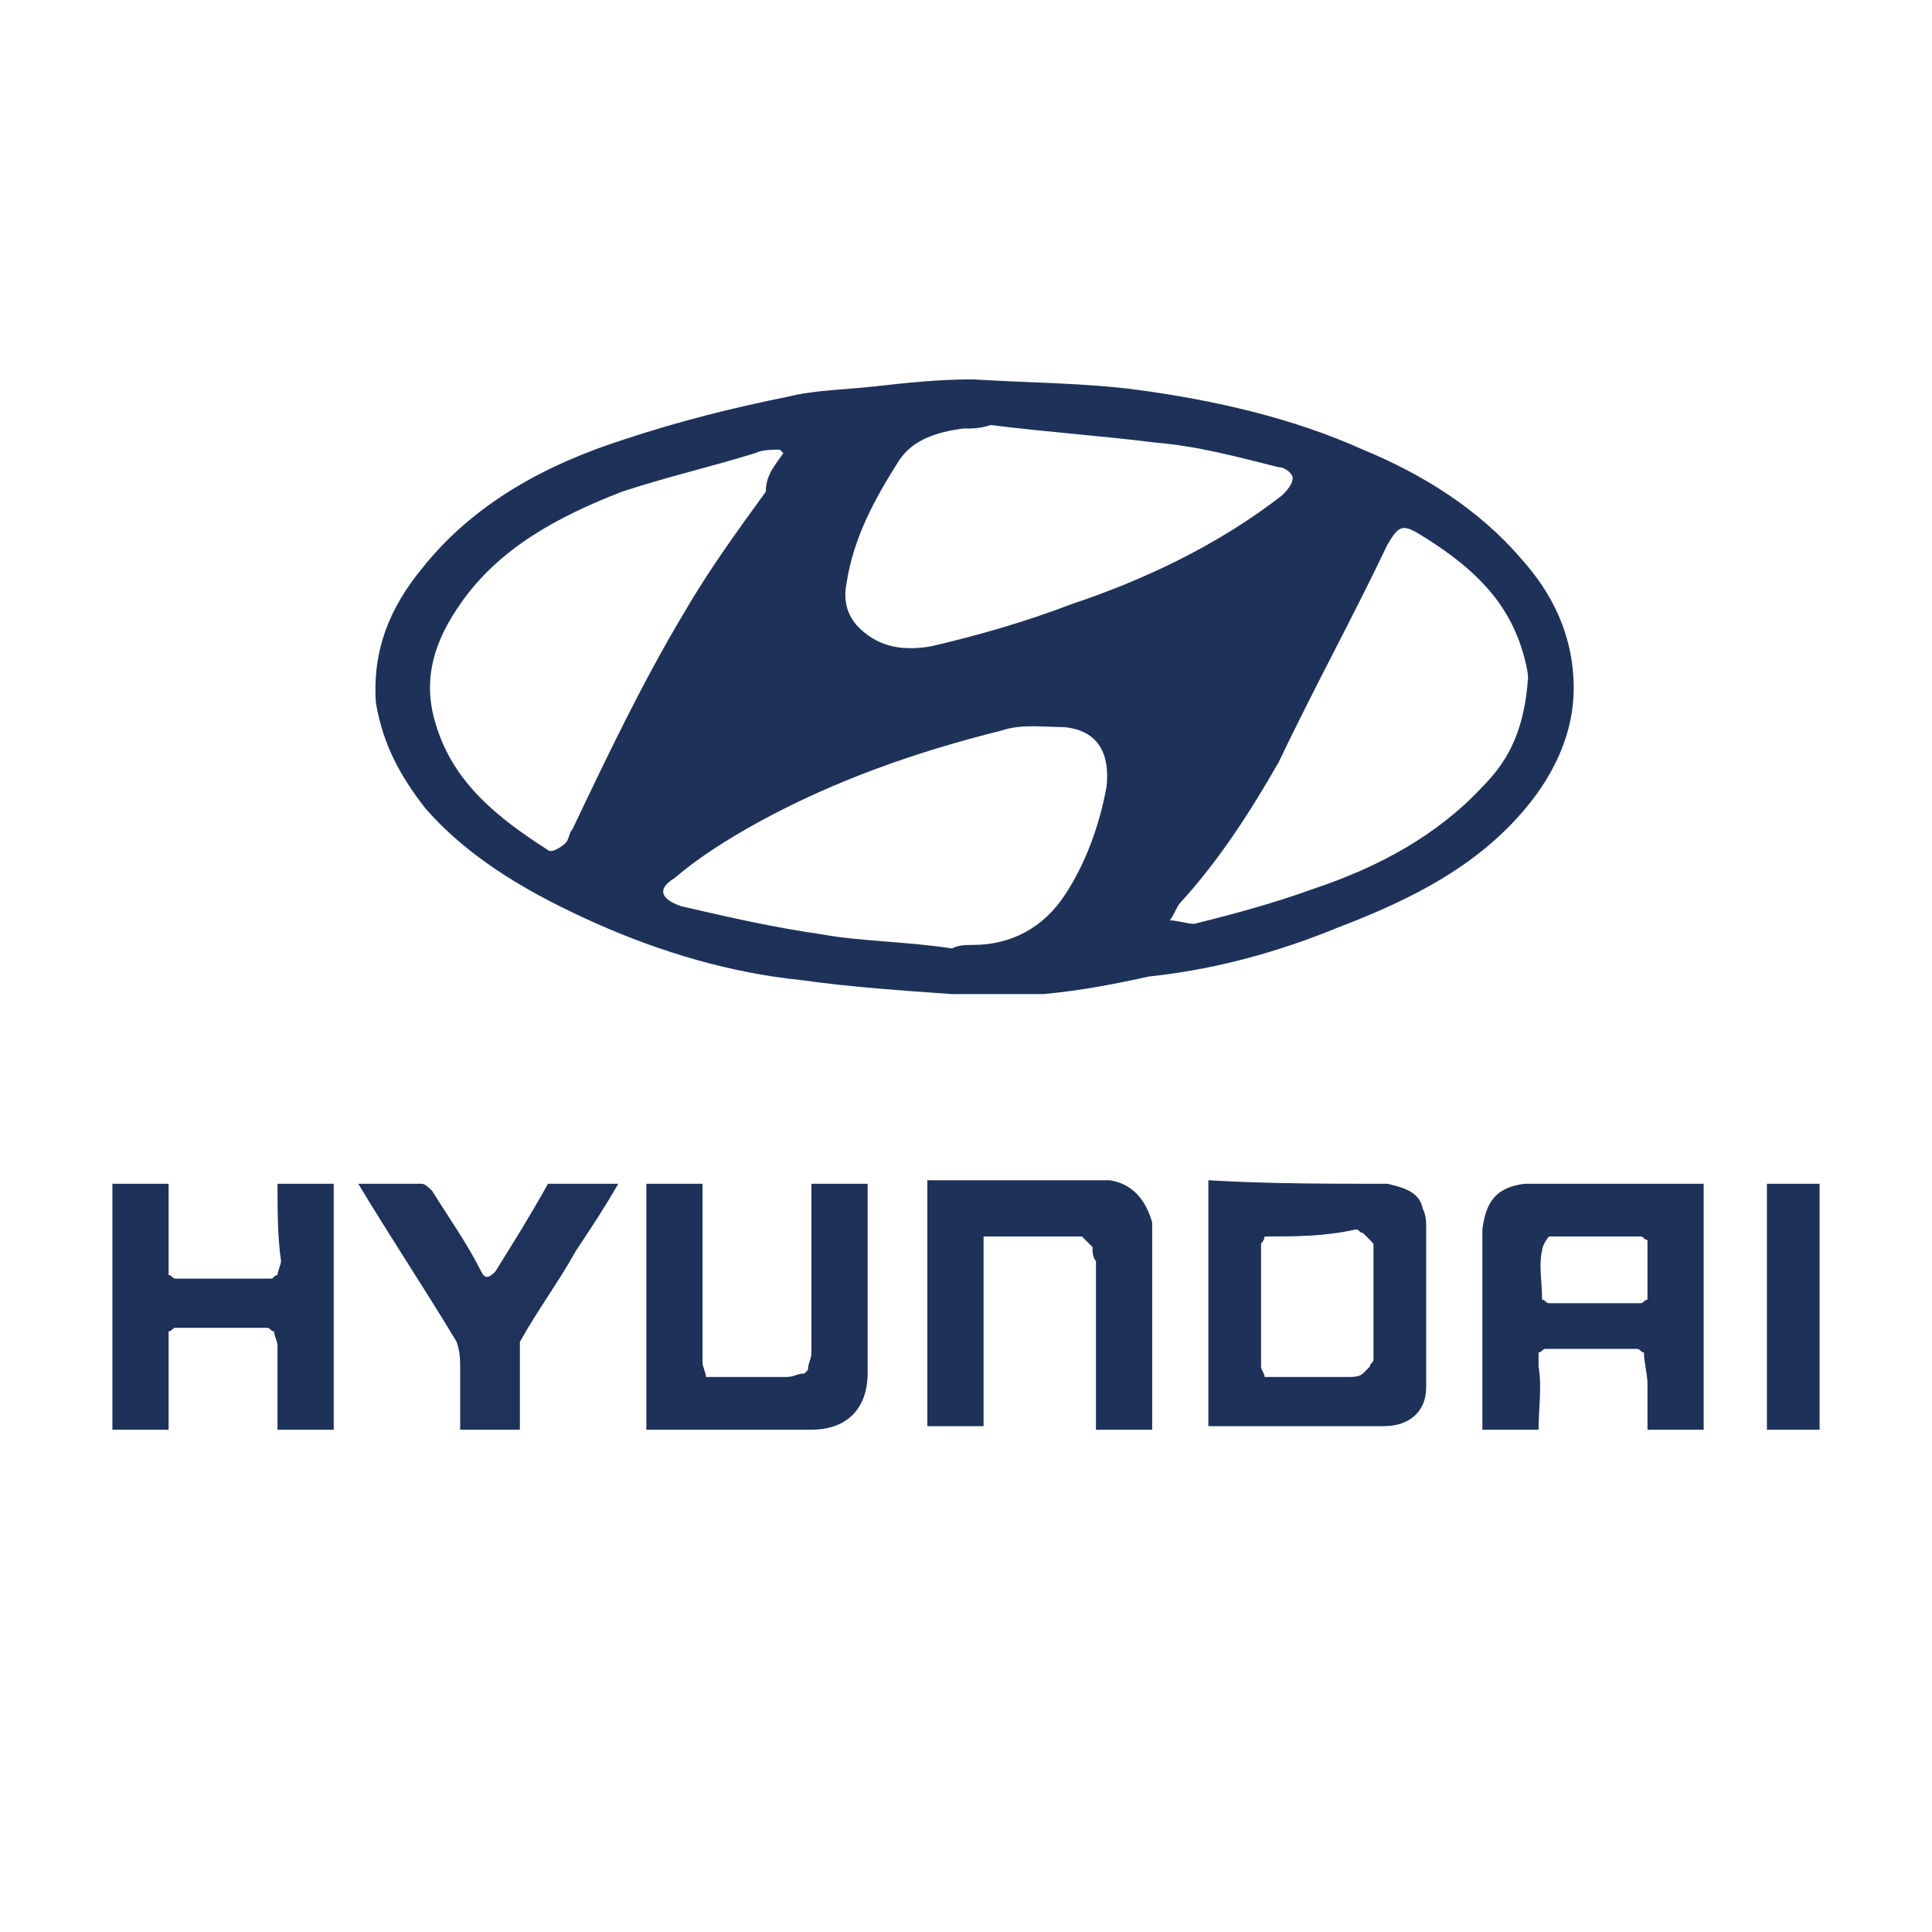
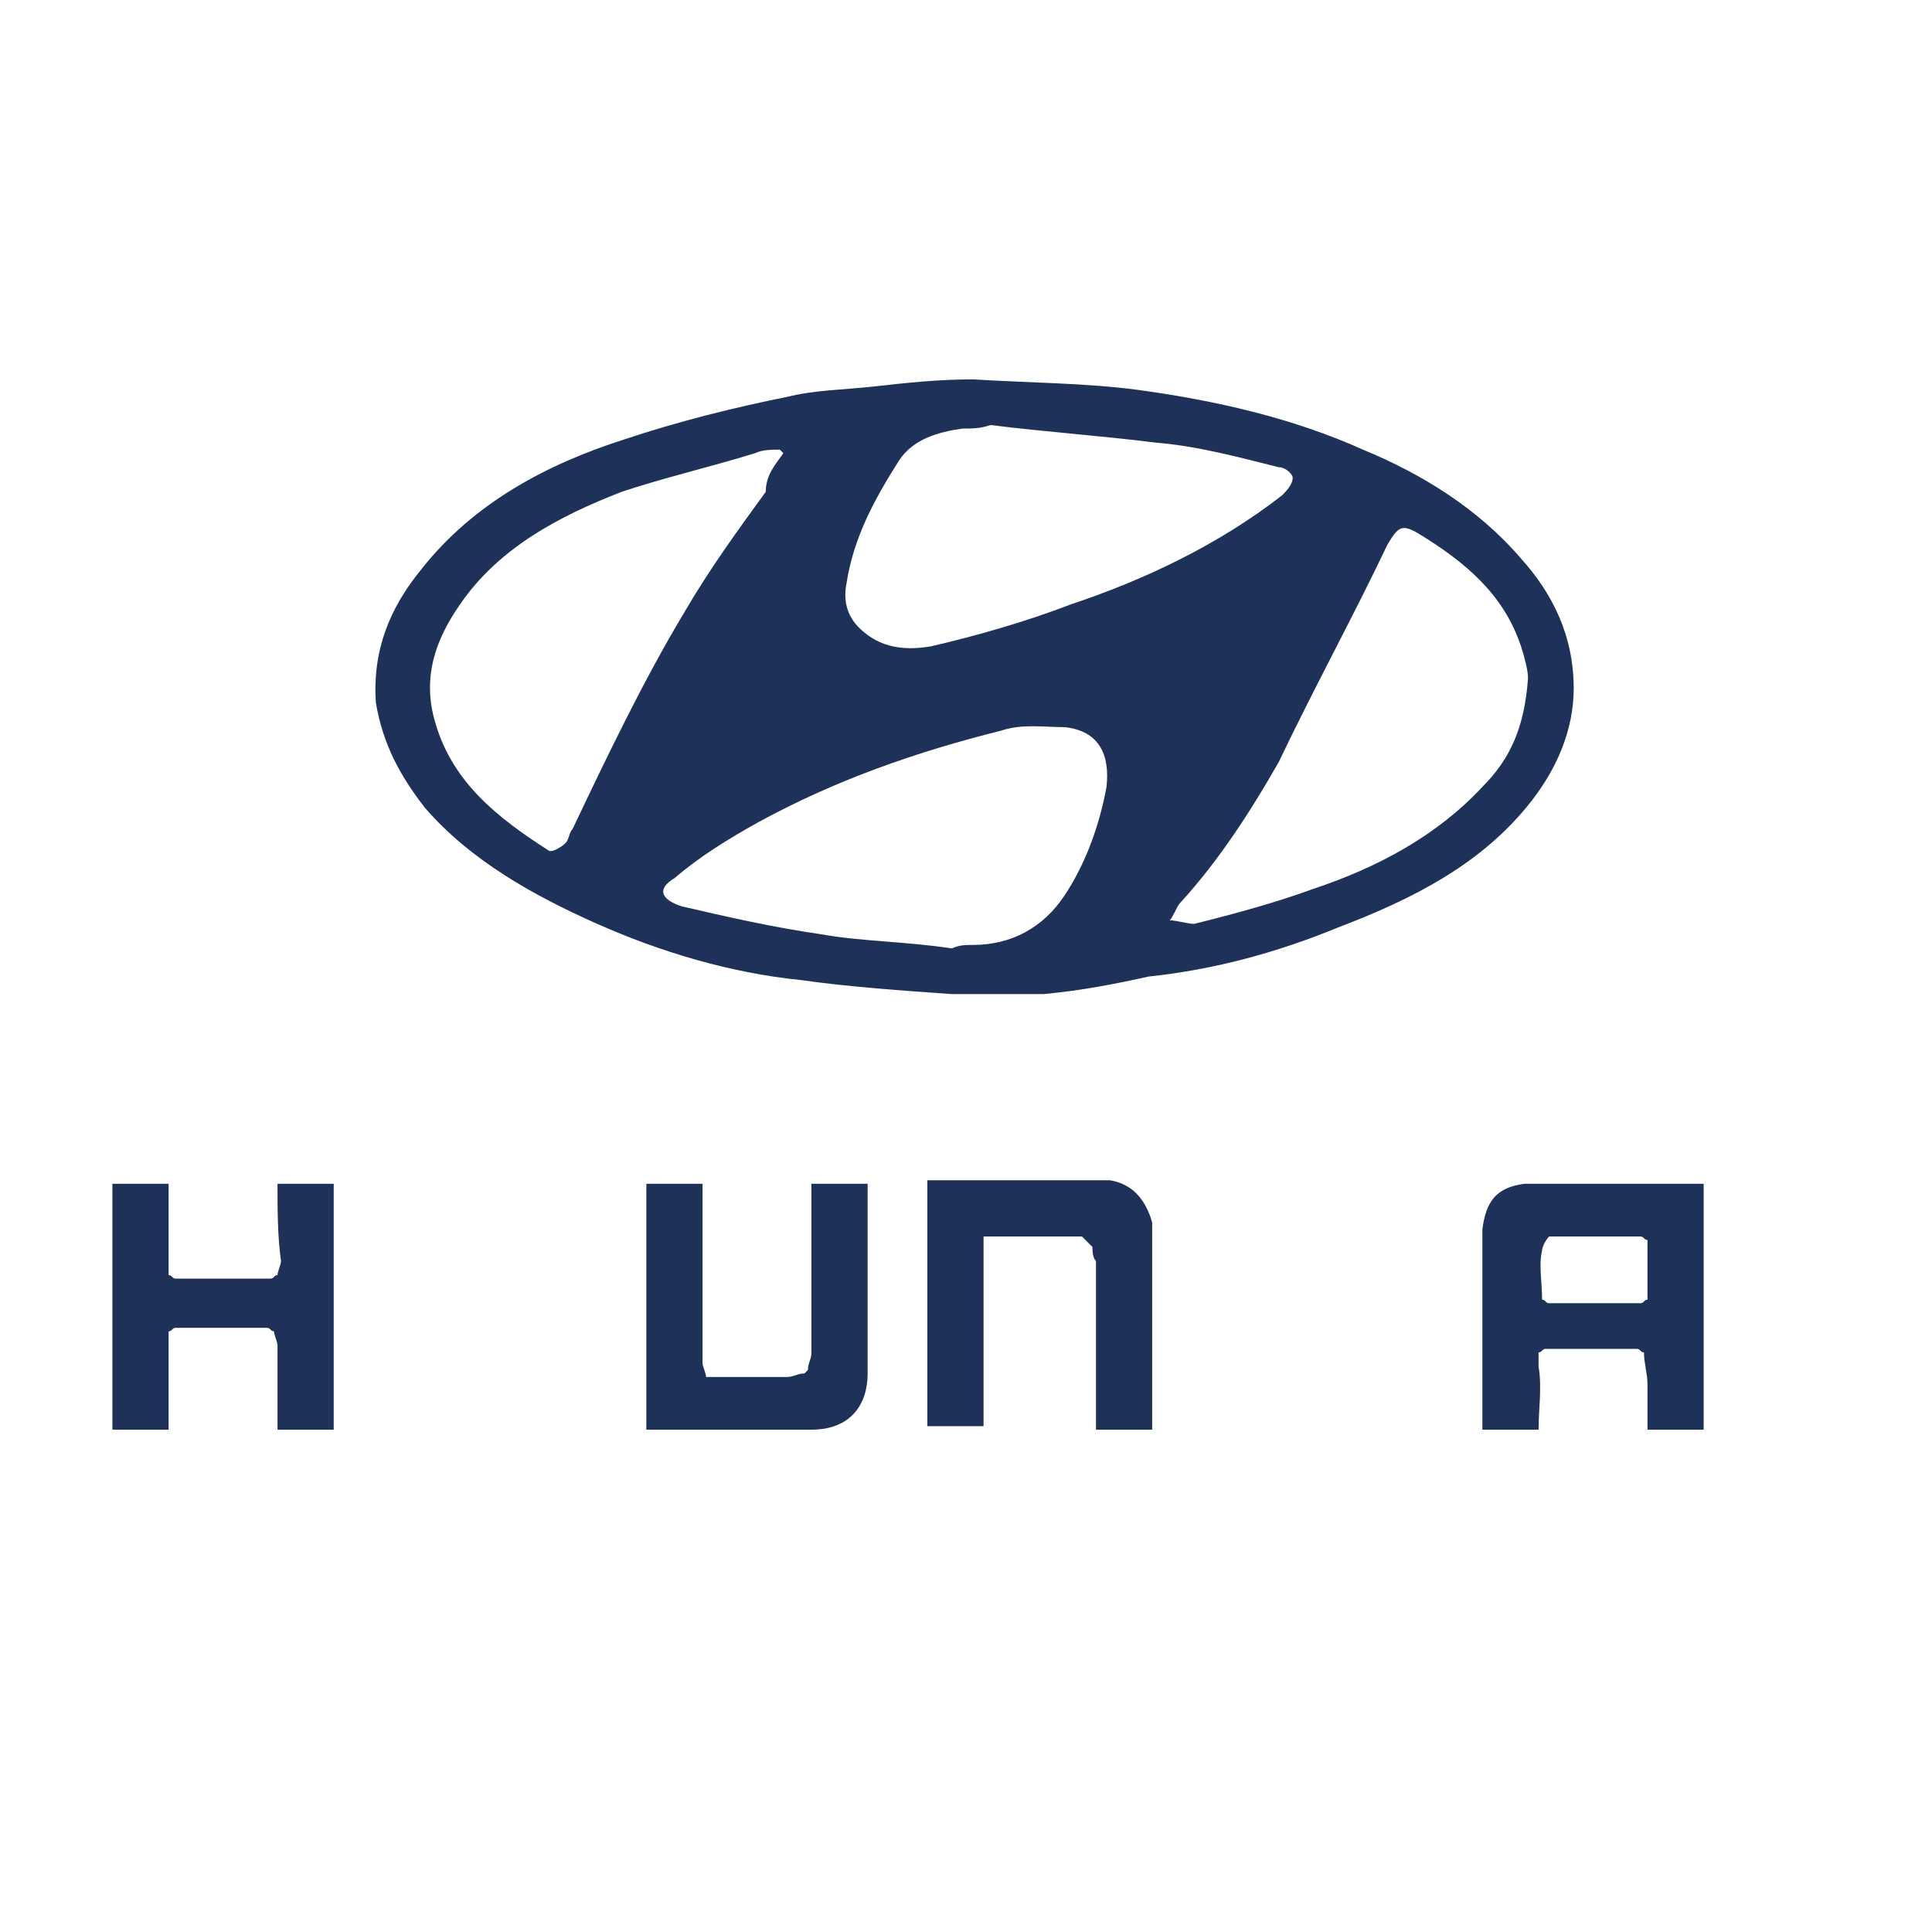
<svg xmlns="http://www.w3.org/2000/svg" version="1.1" id="Ebene_1" x="0px" y="0px" viewBox="0 0 55 55" style="enable-background:new 0 0 55 55;" xml:space="preserve">
  <style type="text/css">
	.st0{fill:#1E3259;}
	.st1{fill:#1E3159;}
	.st2{fill:#1E325A;}
</style>
  <path class="st0" d="M29.7,28.3c-0.8,0-1.7,0-2.6,0c-1.4-0.1-2.9-0.2-4.3-0.4c-2-0.2-4-0.8-5.8-1.6c-1.8-0.8-3.6-1.8-4.9-3.3  c-0.7-0.9-1.2-1.8-1.4-3c-0.1-1.5,0.4-2.7,1.3-3.8c1.5-1.9,3.6-3,5.8-3.7c1.5-0.5,3.1-0.9,4.6-1.2c0.8-0.2,1.6-0.2,2.5-0.3  c0.9-0.1,1.8-0.2,2.8-0.2c1.6,0.1,3.2,0.1,4.7,0.3c2.2,0.3,4.4,0.8,6.4,1.7c1.7,0.7,3.3,1.7,4.5,3.1c0.9,1,1.5,2.2,1.5,3.7  c0,1.2-0.5,2.3-1.2,3.2c-1.4,1.8-3.4,2.8-5.5,3.6c-1.7,0.7-3.5,1.2-5.4,1.4C31.8,28,30.8,28.2,29.7,28.3z M22.3,12.9  c0,0-0.1-0.1-0.1-0.1c-0.2,0-0.5,0-0.7,0.1c-1.3,0.4-2.6,0.7-3.8,1.1c-1.8,0.7-3.5,1.6-4.6,3.2c-0.7,1-1.1,2.1-0.7,3.4  c0.5,1.7,1.8,2.7,3.2,3.6c0.1,0.1,0.4-0.1,0.5-0.2c0.1-0.1,0.1-0.3,0.2-0.4c1-2.1,2-4.2,3.2-6.2c0.7-1.2,1.5-2.3,2.3-3.4  C21.8,13.5,22.1,13.2,22.3,12.9z M43.5,19.3c0-0.2-0.1-0.6-0.2-0.9c-0.5-1.5-1.6-2.4-2.9-3.2c-0.5-0.3-0.6-0.2-0.9,0.3  c-1,2.1-2.1,4.1-3.1,6.2c-0.8,1.4-1.7,2.8-2.8,4c-0.1,0.1-0.2,0.4-0.3,0.5c0.2,0,0.5,0.1,0.7,0.1c1.2-0.3,2.3-0.6,3.4-1  c1.8-0.6,3.5-1.5,4.8-2.9C43,21.6,43.4,20.7,43.5,19.3z M27.1,27C27.1,27,27.1,26.9,27.1,27c0.2-0.1,0.4-0.1,0.6-0.1  c1.1,0,2-0.5,2.6-1.4c0.6-0.9,1-2,1.2-3.1c0.1-0.9-0.2-1.6-1.2-1.7c-0.6,0-1.2-0.1-1.8,0.1c-2.4,0.6-4.7,1.4-6.9,2.6  c-0.9,0.5-1.7,1-2.4,1.6c-0.5,0.3-0.4,0.6,0.2,0.8c1.3,0.3,2.6,0.6,4,0.8C24.5,26.8,25.8,26.8,27.1,27z M28.2,12.1  C28.2,12.2,28.2,12.2,28.2,12.1c-0.3,0.1-0.5,0.1-0.8,0.1c-0.7,0.1-1.4,0.3-1.8,0.9c-0.7,1.1-1.3,2.2-1.5,3.5c-0.1,0.5,0,1,0.5,1.4  c0.6,0.5,1.3,0.5,1.9,0.4c1.3-0.3,2.7-0.7,4-1.2c2.1-0.7,4.2-1.7,6-3.1c0.1-0.1,0.3-0.3,0.3-0.5c0-0.1-0.2-0.3-0.4-0.3  c-1.2-0.3-2.3-0.6-3.5-0.7C31.3,12.4,29.8,12.3,28.2,12.1z" />
  <path class="st1" d="M43.8,40.7c-0.5,0-1.1,0-1.6,0c0-0.2,0-0.4,0-0.6c0-1.7,0-3.4,0-5.1c0.1-0.8,0.4-1.2,1.2-1.3c1.7,0,3.4,0,5.1,0  c0,0,0,0,0,0c0,2.3,0,4.7,0,7c-0.5,0-1,0-1.6,0c0-0.4,0-0.8,0-1.3c0-0.3-0.1-0.6-0.1-0.9c0,0,0,0,0,0c-0.1,0-0.1-0.1-0.2-0.1  c-0.9,0-1.8,0-2.6,0c-0.1,0-0.1,0.1-0.2,0.1c0,0.1,0,0.1,0,0.2c0,0.1,0,0.1,0,0.2C43.9,39.5,43.8,40.1,43.8,40.7z M43.9,37  c0.1,0,0.1,0.1,0.2,0.1c0.9,0,1.7,0,2.6,0c0.1,0,0.1-0.1,0.2-0.1c0-0.6,0-1.1,0-1.7c-0.1,0-0.1-0.1-0.2-0.1c-0.9,0-1.8,0-2.6,0  c-0.1,0.1-0.2,0.3-0.2,0.4C43.8,36,43.9,36.5,43.9,37z" />
-   <path class="st1" d="M39.5,33.7c0.4,0.1,0.9,0.2,1,0.7c0.1,0.2,0.1,0.4,0.1,0.5c0,1.5,0,3.1,0,4.6c0,0.7-0.5,1.1-1.2,1.1  c-1.7,0-3.4,0-5,0c0-2.3,0-4.7,0-7c0,0,0,0,0,0C36.1,33.7,37.8,33.7,39.5,33.7z M36,35.2c0,0.1-0.1,0.2-0.1,0.2c0,1.2,0,2.3,0,3.5  c0,0.1,0.1,0.2,0.1,0.3c0.8,0,1.6,0,2.4,0c0.1,0,0.3,0,0.4-0.1c0.1-0.1,0.1-0.1,0.2-0.2c0-0.1,0.1-0.1,0.1-0.2c0-1.1,0-2.1,0-3.2  c0-0.1,0-0.1-0.1-0.2c-0.1-0.1-0.1-0.1-0.2-0.2c-0.1,0-0.1-0.1-0.2-0.1C37.7,35.2,36.9,35.2,36,35.2z" />
  <path class="st1" d="M7.9,33.7c0.5,0,1,0,1.6,0c0,2.3,0,4.7,0,7c-0.5,0-1,0-1.6,0c0-0.8,0-1.6,0-2.4c0-0.1-0.1-0.3-0.1-0.4  c0,0,0,0,0,0c-0.1,0-0.1-0.1-0.2-0.1c-0.9,0-1.7,0-2.6,0c-0.1,0-0.1,0.1-0.2,0.1c0,0.9,0,1.9,0,2.8c-0.5,0-1.1,0-1.6,0  c0-2.3,0-4.6,0-7c0.5,0,1.1,0,1.6,0c0,0.9,0,1.7,0,2.6c0.1,0,0.1,0.1,0.2,0.1c0.9,0,1.8,0,2.7,0c0.1,0,0.1-0.1,0.2-0.1c0,0,0,0,0,0  c0-0.1,0.1-0.3,0.1-0.4C7.9,35.2,7.9,34.4,7.9,33.7z" />
  <path class="st1" d="M31.1,35.5c-0.1-0.1-0.2-0.2-0.3-0.3c-0.9,0-1.9,0-2.8,0c0,0.1,0,0.2,0,0.3c0,1.5,0,2.9,0,4.4  c0,0.2,0,0.5,0,0.7c-0.5,0-1.1,0-1.6,0c0-0.4,0-0.8,0-1.2c0-1.9,0-3.8,0-5.7c0,0,0,0,0-0.1c1.7,0,3.5,0,5.2,0c0.6,0.1,1,0.5,1.2,1.2  c0,2,0,3.9,0,5.9c-0.5,0-1,0-1.6,0c0-1.6,0-3.2,0-4.8C31.1,35.8,31.1,35.6,31.1,35.5z" />
  <path class="st1" d="M22.9,39.1C22.9,39.1,23,39,23,39c0-0.2,0.1-0.3,0.1-0.5c0-1.6,0-3.2,0-4.8c0.5,0,1.1,0,1.6,0  c0,0.1,0,0.3,0,0.4c0,1.7,0,3.4,0,5c0,0.9-0.5,1.6-1.6,1.6c-1.6,0-3.2,0-4.7,0c0-2.3,0-4.7,0-7c0.5,0,1,0,1.6,0c0,1.7,0,3.4,0,5.1  c0,0.1,0.1,0.3,0.1,0.4c0.8,0,1.6,0,2.3,0C22.6,39.2,22.7,39.1,22.9,39.1z" />
-   <path class="st2" d="M14.8,38.3c0,0.8,0,1.6,0,2.4c-0.6,0-1.1,0-1.7,0c0-0.6,0-1.1,0-1.7c0-0.3,0-0.5-0.1-0.8  c-0.9-1.5-1.9-3-2.8-4.5c0.7,0,1.2,0,1.8,0c0.1,0,0.2,0.1,0.3,0.2c0.5,0.8,1,1.5,1.4,2.3c0.1,0.2,0.2,0.2,0.4,0  c0.5-0.8,1-1.6,1.5-2.5c0.6,0,1.3,0,2,0c-0.4,0.7-0.8,1.3-1.2,1.9c-0.5,0.9-1.1,1.7-1.6,2.6C14.8,38.2,14.8,38.3,14.8,38.3z" />
-   <path class="st1" d="M50.3,33.7c0.5,0,1,0,1.5,0c0,2.3,0,4.6,0,7c-0.5,0-1,0-1.5,0C50.3,38.3,50.3,36,50.3,33.7z" />
</svg>